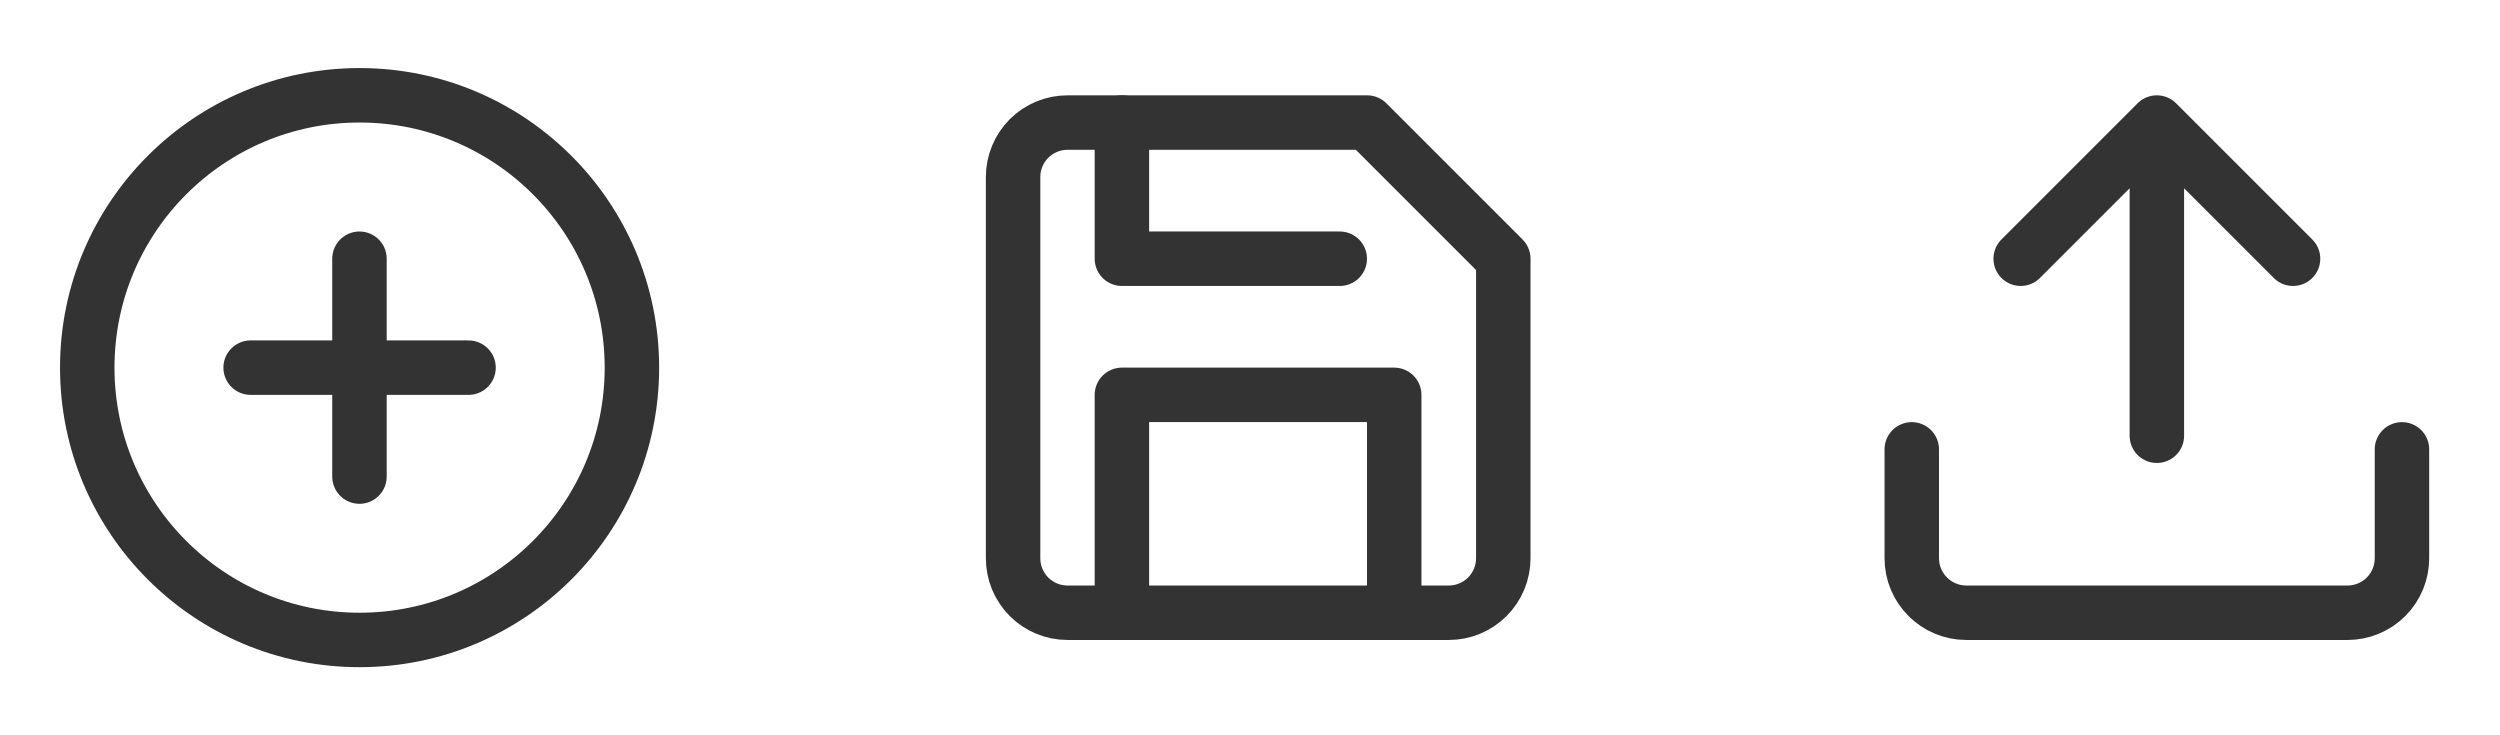
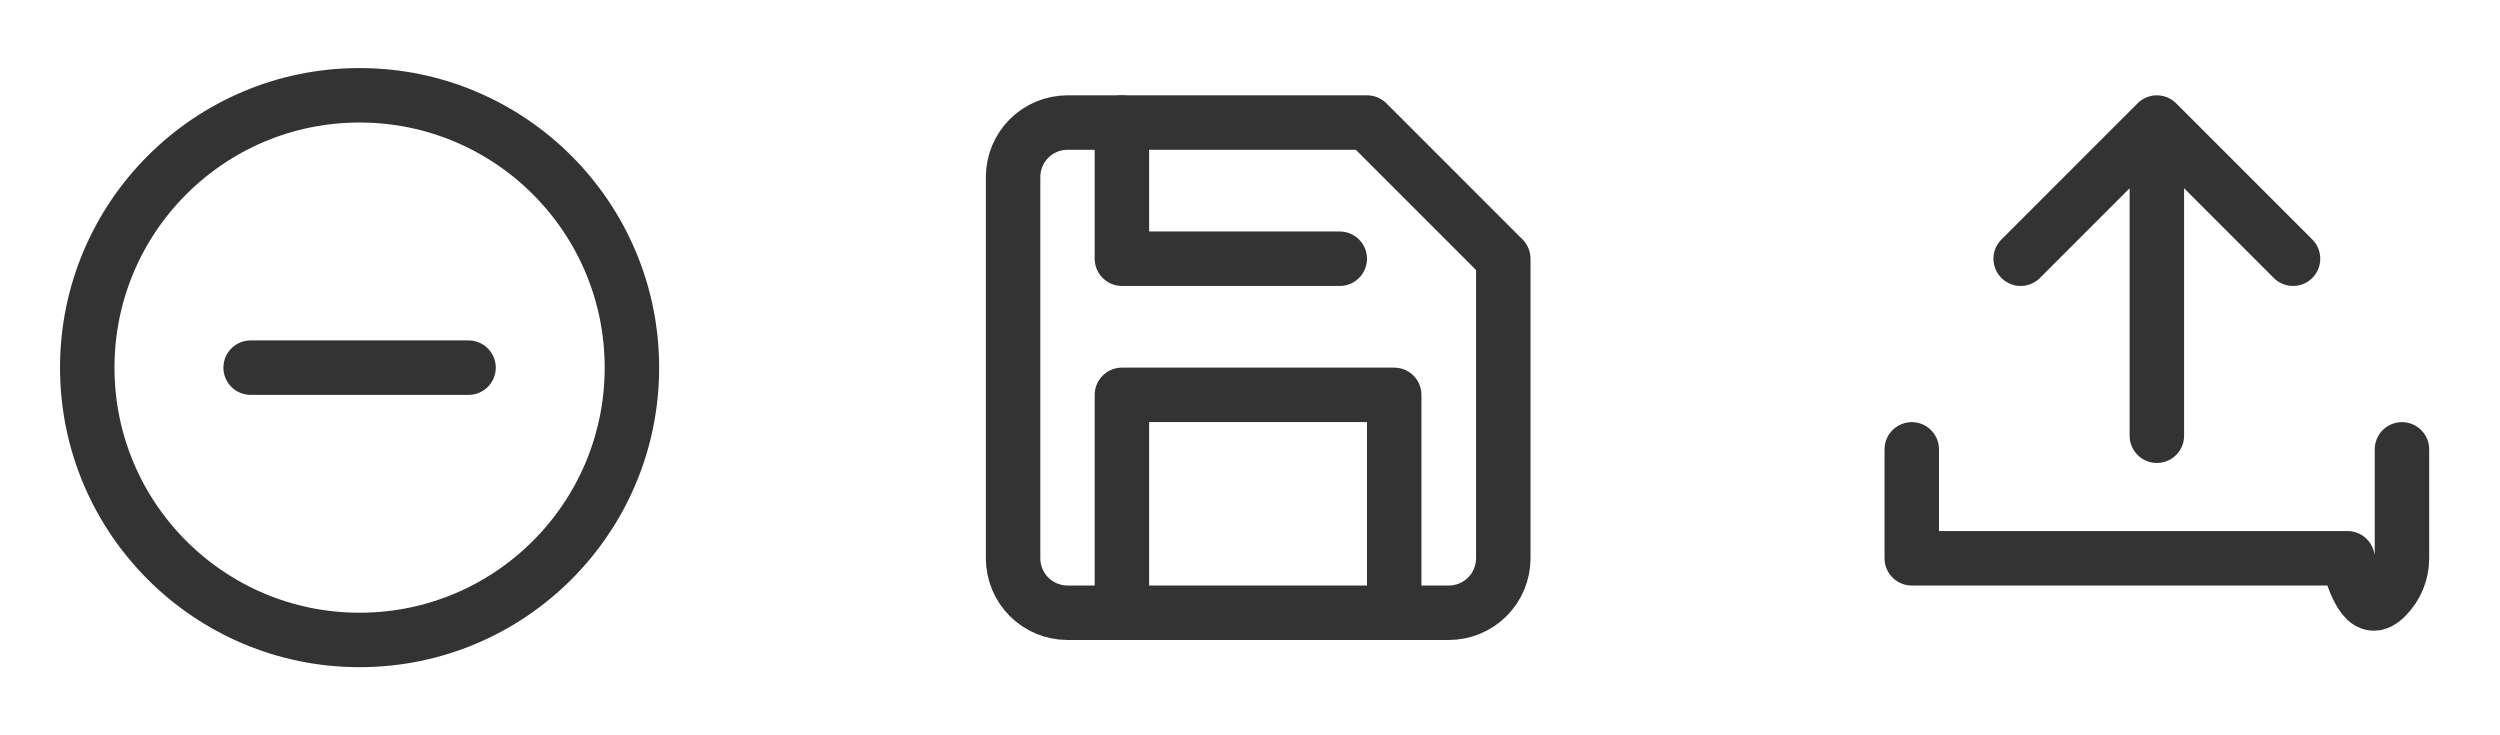
<svg xmlns="http://www.w3.org/2000/svg" width="51" height="15" viewBox="0 0 51 15" fill="none">
-   <path d="M39 9.167V11.389C39 12 39.5 12.5 40.111 12.5H47.889C48.184 12.5 48.466 12.383 48.675 12.175C48.883 11.966 49 11.684 49 11.389V9.167M46.778 5.278L44 2.5L41.222 5.278M44 3.167V8.889" stroke="#333333" stroke-width="1.111" stroke-linecap="round" stroke-linejoin="round" />
+   <path d="M39 9.167V11.389H47.889C48.184 12.5 48.466 12.383 48.675 12.175C48.883 11.966 49 11.684 49 11.389V9.167M46.778 5.278L44 2.5L41.222 5.278M44 3.167V8.889" stroke="#333333" stroke-width="1.111" stroke-linecap="round" stroke-linejoin="round" />
  <g clip-path="url(#clip0_218_4229)">
    <path d="M7.335 13.055C10.404 13.055 12.891 10.568 12.891 7.5C12.891 4.432 10.404 1.944 7.335 1.944C4.267 1.944 1.78 4.432 1.78 7.5C1.78 10.568 4.267 13.055 7.335 13.055Z" stroke="#333333" stroke-width="1.111" stroke-linecap="round" stroke-linejoin="round" />
-     <path d="M7.333 5.278V9.722" stroke="#333333" stroke-width="1.111" stroke-linecap="round" stroke-linejoin="round" />
    <path d="M5.113 7.5H9.558" stroke="#333333" stroke-width="1.111" stroke-linecap="round" stroke-linejoin="round" />
  </g>
  <path d="M29.555 12.5H21.778C21.483 12.5 21.2 12.383 20.992 12.175C20.784 11.966 20.667 11.684 20.667 11.389V3.611C20.667 3.316 20.784 3.034 20.992 2.825C21.2 2.617 21.483 2.5 21.778 2.5H27.889L30.667 5.278V11.389C30.667 11.684 30.55 11.966 30.341 12.175C30.133 12.383 29.85 12.5 29.555 12.5Z" stroke="#333333" stroke-width="1.111" stroke-linecap="round" stroke-linejoin="round" />
  <path d="M28.442 12.5V8.055H22.887V12.5" stroke="#333333" stroke-width="1.111" stroke-linecap="round" stroke-linejoin="round" />
  <path d="M22.887 2.5V5.278H27.331" stroke="#333333" stroke-width="1.111" stroke-linecap="round" stroke-linejoin="round" />
  <defs>
    <clipPath id="clip0_218_4229">
      <rect width="13.333" height="13.333" fill="white" transform="translate(0.667 0.833)" />
    </clipPath>
  </defs>
</svg>